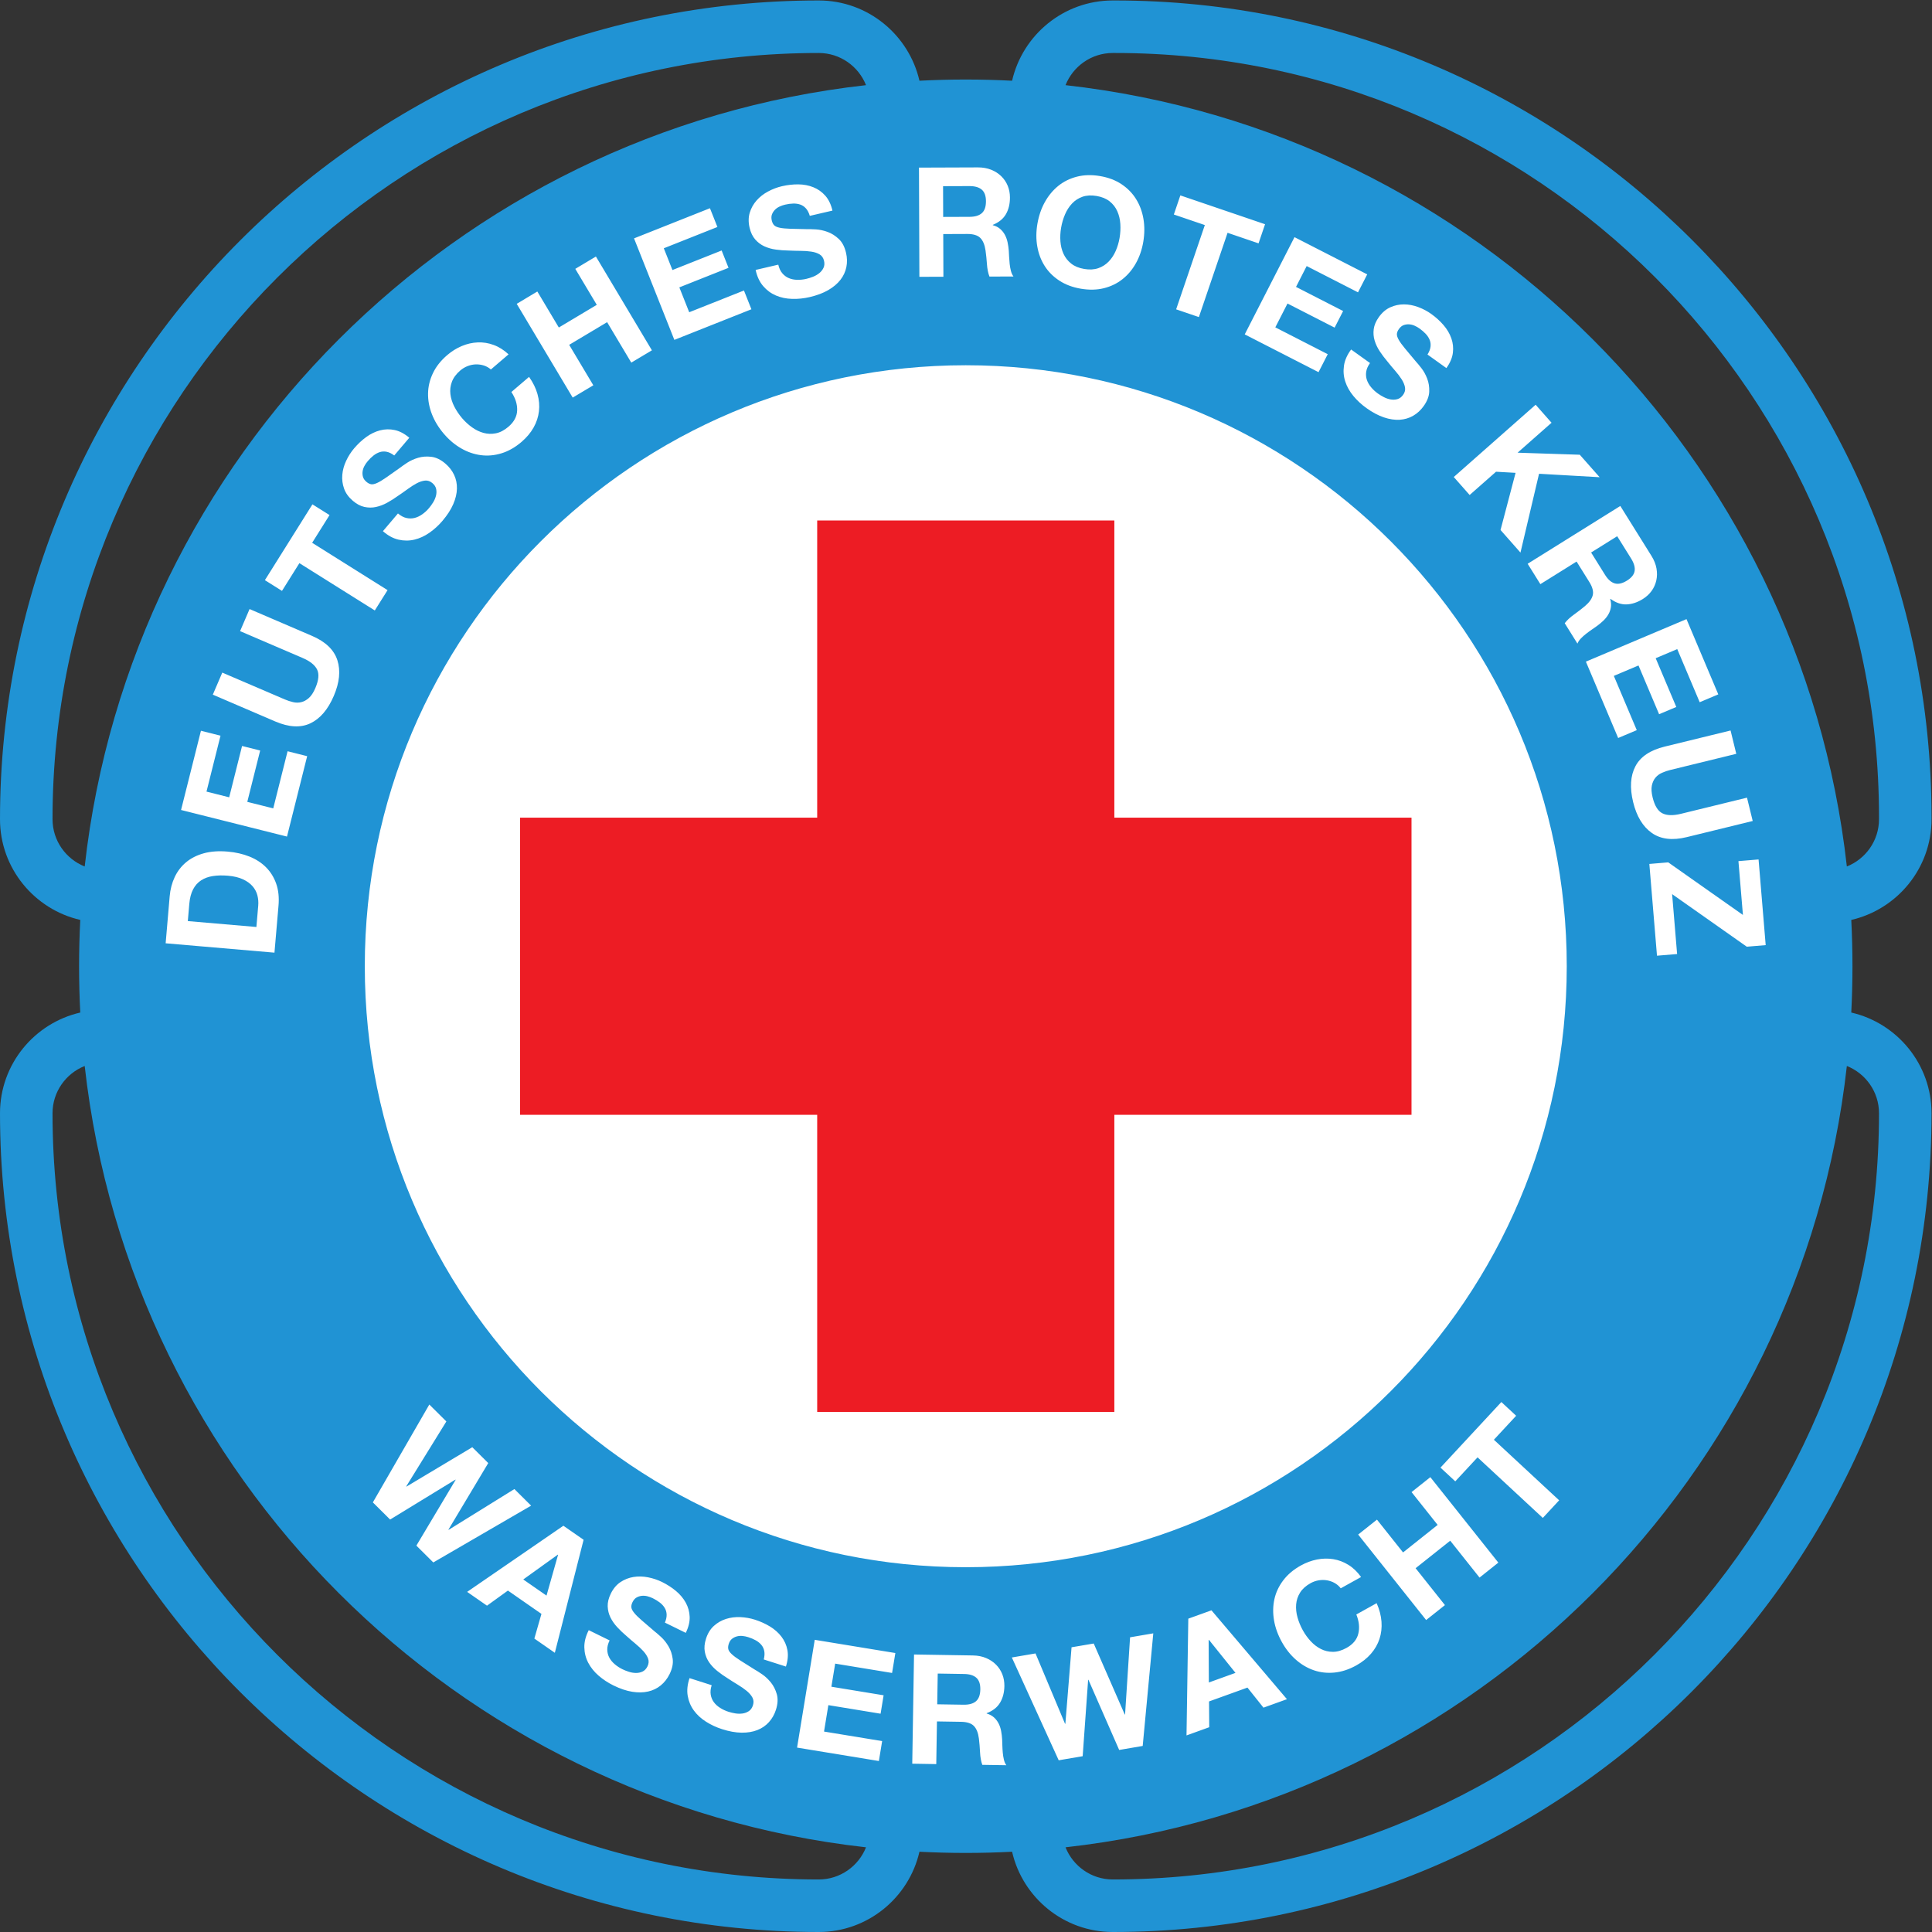
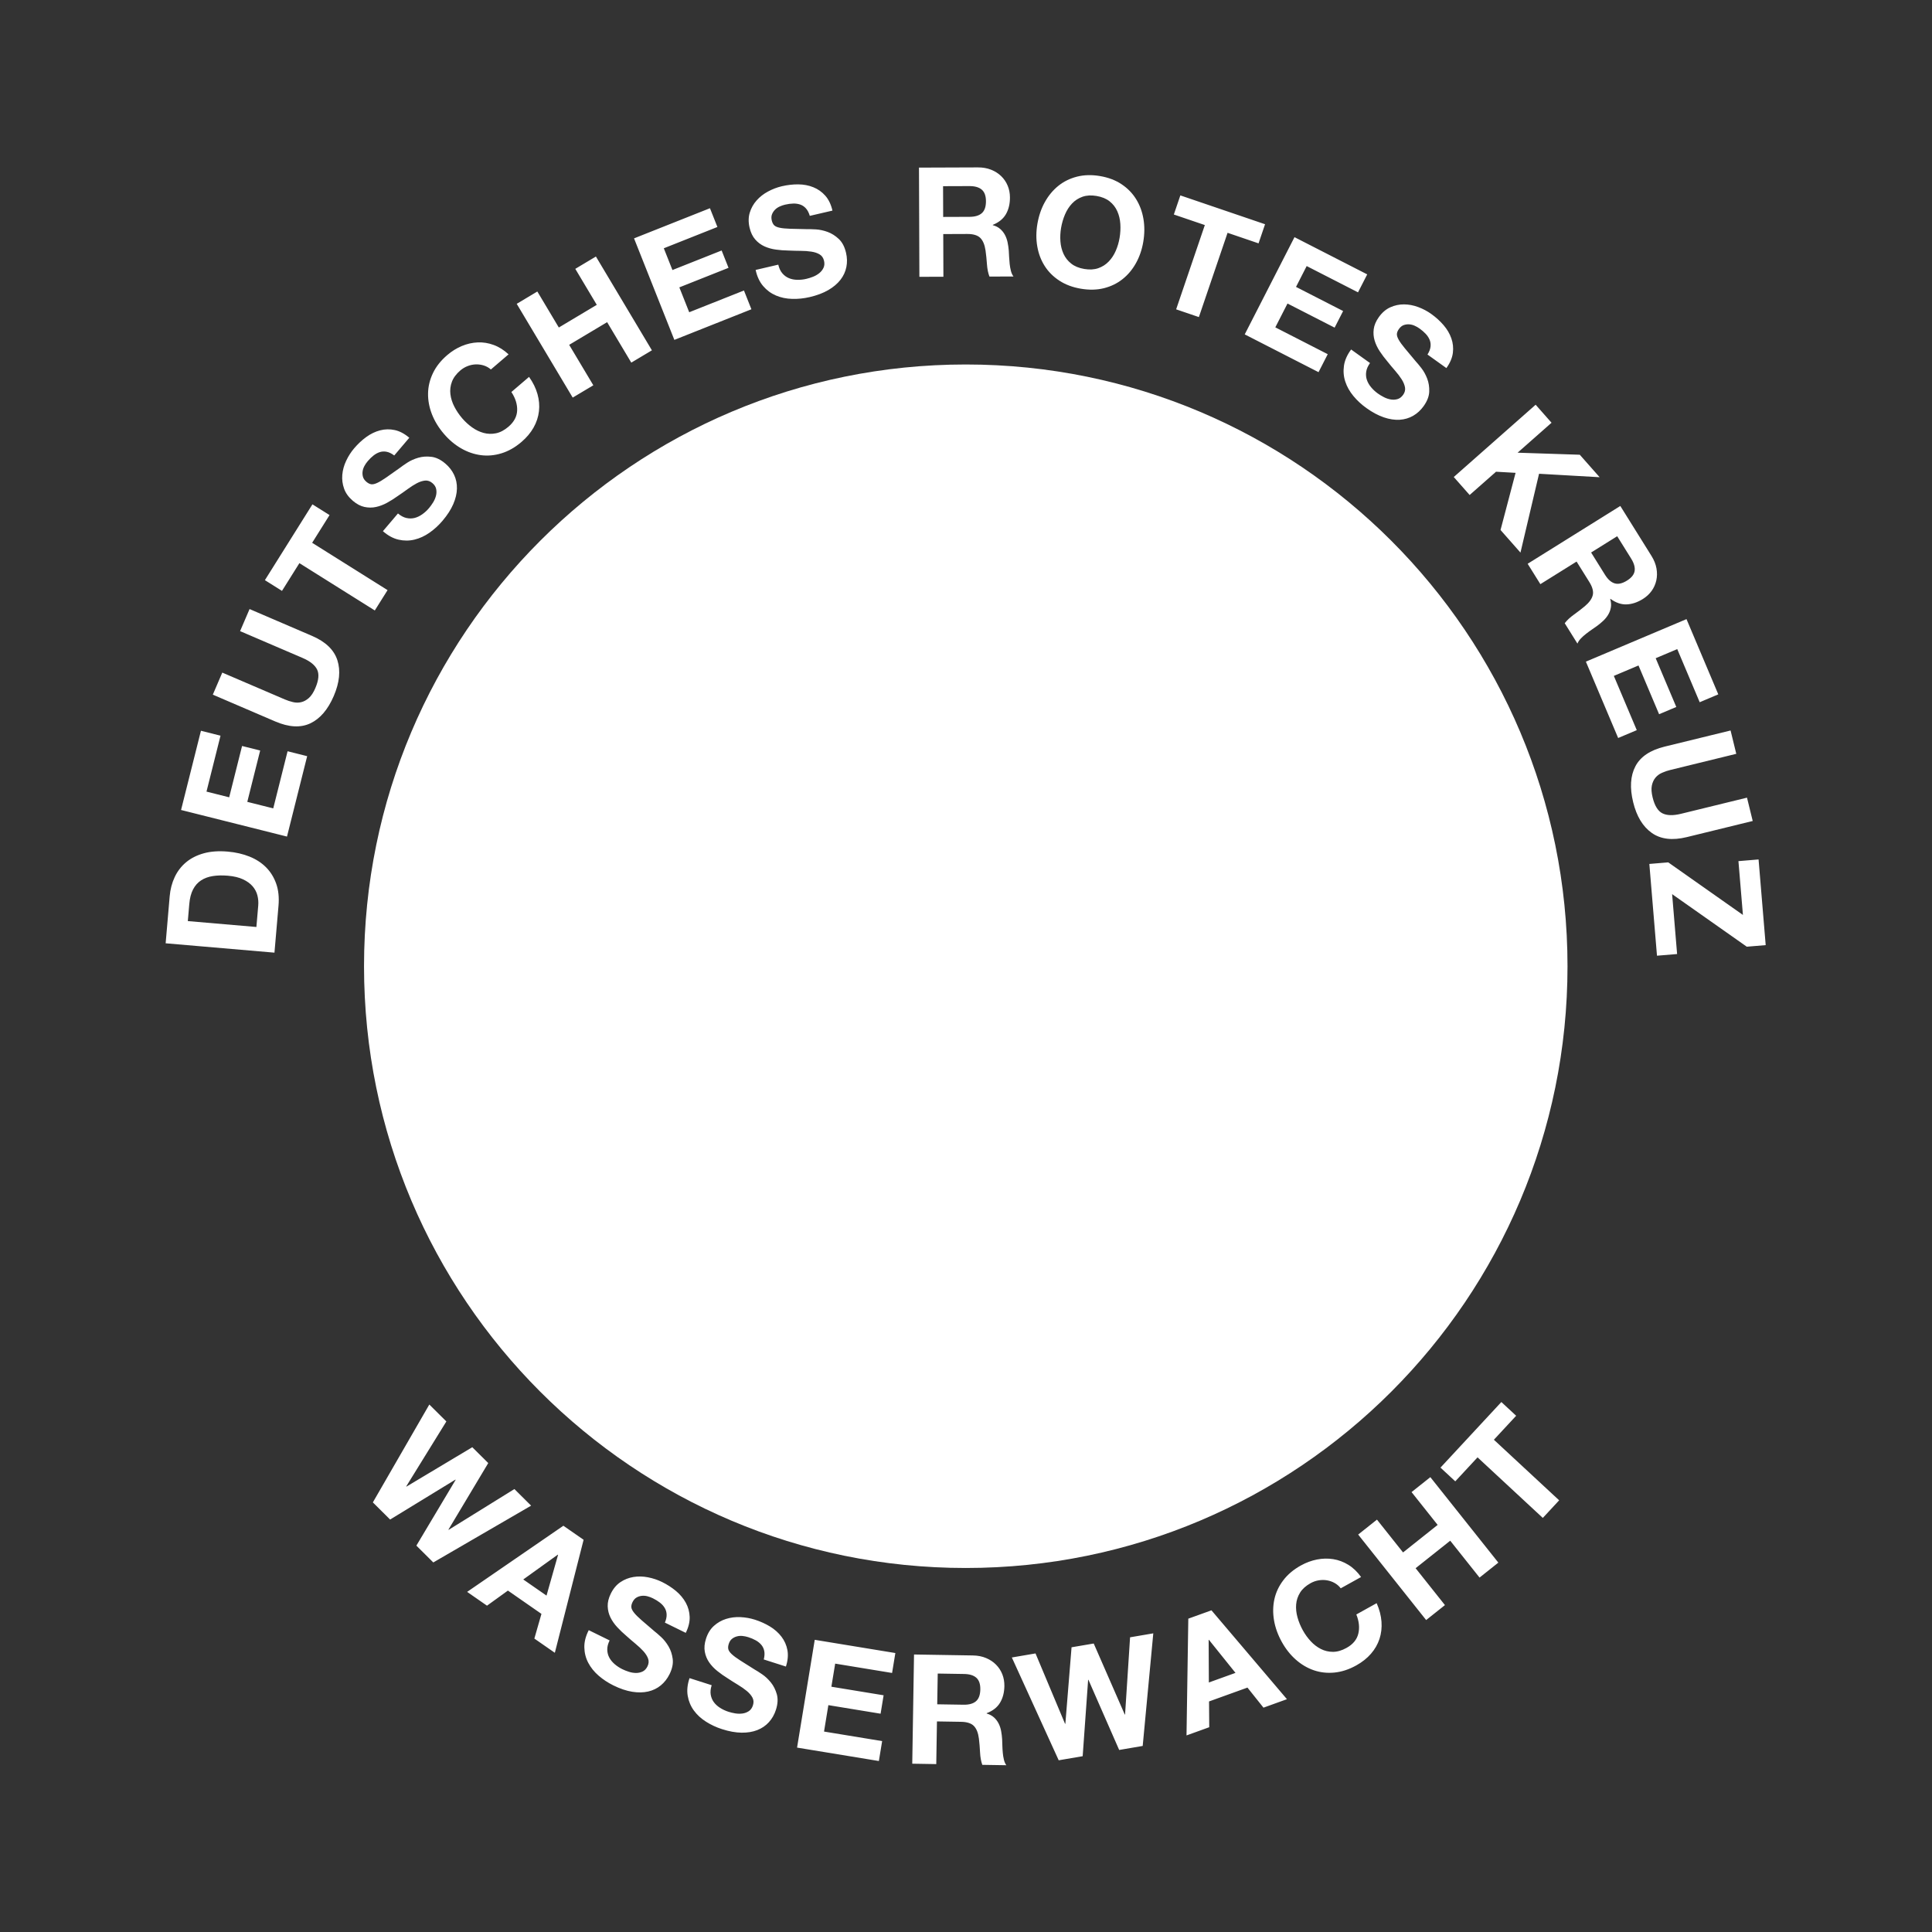
<svg xmlns="http://www.w3.org/2000/svg" viewBox="0 0 245.667 245.667" height="245.667" width="245.667" xml:space="preserve" id="svg2" version="1.1">
  <rect x="0" y="0" width="245.667" height="245.667" fill="#333333" stroke="none" />
  <defs id="defs6" />
  <g transform="matrix(1.333,0,0,-1.333,0,245.667)" id="g10">
    <g transform="scale(0.1)" id="g12">
      <path id="path14" style="fill:#ffffff;fill-opacity:1;fill-rule:nonzero;stroke:none" d="m 921.262,347.238 c -317.024,0 -574.016,257 -574.016,574.028 0,317.024 256.992,574.014 574.016,574.014 317.018,0 574.008,-256.99 574.008,-574.014 0,-317.028 -256.99,-574.028 -574.008,-574.028" />
-       <path id="path16" style="fill:#ed1c24;fill-opacity:1;fill-rule:nonzero;stroke:none" d="m 1346.46,1062.99 h -283.47 v 283.47 H 779.531 V 1062.99 H 496.066 V 779.531 H 779.531 V 496.059 h 283.459 v 283.472 h 283.47 v 283.459" />
-       <path id="path18" style="fill:#2093d4;fill-opacity:1;fill-rule:nonzero;stroke:none" d="m 1792.41,1061.5 c 0,-20.45 -12.73,-37.95 -30.67,-45.09 -43.8,391.11 -354.23,701.54 -745.32,745.32 7.13,17.94 24.63,30.69 45.08,30.69 h 1.95 c 401.95,0 728.96,-327.03 728.96,-728.98 z m 0,-280.48 c 0,-403.032 -327.88,-730.911 -730.91,-730.911 -20.45,0 -37.95,12.742 -45.08,30.68 391.09,43.789 701.52,354.223 745.32,745.32 17.94,-7.14 30.67,-24.64 30.67,-45.089 z M 921.262,347.969 c -316.621,0 -573.282,256.672 -573.282,573.297 0,316.614 256.661,573.284 573.282,573.284 316.618,0 573.288,-256.67 573.288,-573.284 0,-316.625 -256.67,-573.297 -573.288,-573.297 z M 781.016,50.109 c -403.028,0 -730.907,327.879 -730.907,730.911 0,20.449 12.734,37.949 30.684,45.089 C 124.578,435.012 435.012,124.578 826.105,80.789 818.977,62.852 801.465,50.109 781.016,50.109 Z M 50.109,1061.51 c 0,403.03 327.879,730.91 730.907,730.91 20.449,0 37.961,-12.75 45.089,-30.69 -391.093,-43.78 -701.527,-354.23 -745.312,-745.32 -17.949,7.14 -30.684,24.64 -30.684,45.1 z M 1842.52,1061.5 v 1.94 c 0,429.59 -349.49,779.08 -779.07,779.08 h -1.95 c -46.79,0 -86.004,-32.79 -96.059,-76.57 -14.628,0.75 -29.355,1.14 -44.179,1.14 -14.817,0 -29.551,-0.39 -44.184,-1.14 -10.066,43.78 -49.265,76.57 -96.062,76.57 C 350.359,1842.52 0,1492.15 0,1061.5 c 0,-46.79 32.785,-85.996 76.574,-96.066 -0.754,-14.629 -1.145,-29.356 -1.145,-44.168 0,-14.825 0.391,-29.551 1.145,-44.18 C 32.785,867.016 0,827.809 0,781.02 0,350.371 350.359,0 781.016,0 c 46.797,0 86.007,32.789 96.062,76.57 14.641,-0.75 29.367,-1.148 44.184,-1.148 14.812,0 29.551,0.398 44.179,1.148 C 975.496,32.789 1014.71,0 1061.5,0 c 430.66,0 781.02,350.371 781.02,781.02 0,46.789 -32.78,85.996 -76.57,96.066 0.75,14.629 1.14,29.355 1.14,44.18 0,14.812 -0.39,29.539 -1.14,44.168 43.79,10.07 76.57,49.276 76.57,96.066" />
      <path id="path20" style="fill:#ffffff;fill-opacity:1;fill-rule:nonzero;stroke:none" d="m 1662.6,970.191 -4.28,51.329 19.2,1.6 6.8,-81.729 -18.03,-1.504 -71.23,50.148 4.75,-57.14 -19.19,-1.602 -7.29,87.537 18.03,1.51 z m -86.95,78.239 c -8.52,6.01 -14.45,15.79 -17.75,29.3 -3.36,13.7 -2.65,25.12 2.13,34.25 4.77,9.13 14.06,15.38 27.85,18.77 l 62.94,15.39 5.44,-22.26 -62.93,-15.4 c -2.73,-0.66 -5.37,-1.56 -7.9,-2.68 -2.53,-1.12 -4.63,-2.69 -6.29,-4.7 -1.66,-1.99 -2.8,-4.5 -3.42,-7.51 -0.61,-3.01 -0.37,-6.78 0.74,-11.32 1.95,-7.94 5.05,-12.98 9.34,-15.14 4.29,-2.15 10.21,-2.3 17.76,-0.45 l 62.93,15.39 5.45,-22.25 -62.93,-15.4 c -13.7,-3.35 -24.82,-2.02 -33.36,4.01 z m 63.45,132.17 -17.73,-7.5 -21.42,50.67 -20.57,-8.69 19.66,-46.5 -16.4,-6.92 -19.65,46.5 -23.53,-9.94 21.88,-51.75 -17.76,-7.49 -30.78,72.84 95.97,40.56 z m -108.04,114.03 c 2.79,-4.46 5.86,-7.17 9.23,-8.16 3.37,-1.01 7.29,-0.11 11.74,2.67 4.3,2.68 6.72,5.74 7.27,9.16 0.54,3.44 -0.57,7.4 -3.35,11.86 l -13.28,21.29 -24.89,-15.53 z m 44.32,18.02 c 2.47,-3.96 4.05,-7.93 4.76,-11.9 0.7,-3.99 0.65,-7.8 -0.16,-11.46 -0.82,-3.66 -2.31,-7.01 -4.49,-10.03 -2.19,-3.01 -4.97,-5.59 -8.36,-7.7 -5.2,-3.24 -10.38,-4.95 -15.54,-5.14 -5.15,-0.19 -10.27,1.58 -15.34,5.3 l -0.25,-0.15 c 0.83,-2.8 1.05,-5.42 0.67,-7.84 -0.38,-2.42 -1.19,-4.7 -2.43,-6.84 -1.24,-2.16 -2.83,-4.15 -4.78,-6 -1.94,-1.83 -3.98,-3.54 -6.11,-5.09 -1.35,-0.96 -2.94,-2.09 -4.8,-3.35 -1.84,-1.25 -3.7,-2.62 -5.54,-4.06 -1.86,-1.43 -3.53,-2.94 -5.02,-4.5 -1.5,-1.56 -2.57,-3.18 -3.24,-4.87 l -12.13,19.44 c 2.14,2.83 5.07,5.57 8.8,8.24 3.72,2.66 7.2,5.35 10.45,8.06 4.2,3.56 6.7,7.07 7.51,10.55 0.82,3.49 -0.3,7.65 -3.33,12.53 l -12.13,19.44 -34.54,-21.55 -12.13,19.44 88.39,55.14 z m -95.34,127.05 -32.38,-28.57 59.32,-1.95 18.93,-21.44 -57.79,3.29 -17.72,-75.19 -19.02,21.56 14.35,54.51 -18.64,1.06 -25.17,-22.2 -15.15,17.16 78.11,68.95 z m -176.81,48.6 c -0.39,-2.7 -0.17,-5.29 0.66,-7.73 0.82,-2.44 2.16,-4.78 4.03,-7.01 1.87,-2.25 4.03,-4.24 6.48,-6 1.65,-1.18 3.54,-2.33 5.64,-3.4 2.09,-1.09 4.26,-1.83 6.47,-2.23 2.24,-0.4 4.4,-0.3 6.5,0.29 2.1,0.59 3.91,1.96 5.44,4.08 1.65,2.3 2.24,4.68 1.8,7.15 -0.45,2.47 -1.51,5.03 -3.2,7.69 -1.69,2.65 -3.79,5.4 -6.28,8.26 -2.5,2.86 -4.98,5.84 -7.43,8.92 -2.6,3.05 -4.99,6.25 -7.18,9.54 -2.18,3.3 -3.81,6.71 -4.87,10.22 -1.07,3.53 -1.36,7.17 -0.87,10.95 0.5,3.77 2.13,7.61 4.9,11.47 3.12,4.35 6.76,7.46 10.91,9.33 4.15,1.87 8.5,2.8 13.04,2.78 4.53,-0.02 9.06,-0.88 13.59,-2.57 4.53,-1.68 8.7,-3.88 12.49,-6.61 4.43,-3.17 8.33,-6.72 11.69,-10.62 3.36,-3.91 5.83,-8.1 7.41,-12.58 1.58,-4.48 2.06,-9.1 1.46,-13.88 -0.61,-4.76 -2.67,-9.61 -6.18,-14.51 l -18.03,12.92 c 1.65,2.65 2.62,5.13 2.9,7.43 0.28,2.32 0.01,4.49 -0.81,6.51 -0.82,2.03 -2.06,3.93 -3.71,5.71 -1.66,1.79 -3.63,3.5 -5.93,5.14 -1.49,1.08 -3.11,2.01 -4.84,2.75 -1.73,0.77 -3.49,1.19 -5.29,1.28 -1.79,0.09 -3.5,-0.18 -5.14,-0.79 -1.64,-0.62 -3.12,-1.85 -4.42,-3.66 -1.2,-1.67 -1.84,-3.24 -1.94,-4.71 -0.11,-1.49 0.46,-3.33 1.69,-5.53 1.24,-2.21 3.18,-4.92 5.85,-8.13 2.65,-3.22 6.15,-7.4 10.48,-12.55 1.35,-1.45 3.14,-3.58 5.35,-6.44 2.22,-2.83 4.05,-6.17 5.52,-9.96 1.46,-3.81 2.12,-7.95 1.95,-12.44 -0.17,-4.49 -1.95,-9.1 -5.35,-13.85 -2.78,-3.88 -6.11,-6.93 -9.99,-9.18 -3.88,-2.24 -8.17,-3.5 -12.86,-3.8 -4.69,-0.28 -9.72,0.47 -15.07,2.28 -5.35,1.81 -10.91,4.77 -16.69,8.91 -4.66,3.34 -8.78,7.15 -12.35,11.44 -3.56,4.3 -6.15,8.87 -7.75,13.73 -1.61,4.85 -2.04,9.89 -1.29,15.11 0.73,5.21 3.02,10.39 6.84,15.56 l 18.03,-12.93 c -2.05,-2.85 -3.26,-5.62 -3.65,-8.34 z m 0.98,92.93 -8.78,-17.14 -48.97,25.07 -10.17,-19.88 44.94,-23.01 -8.11,-15.84 -44.95,23 -11.63,-22.73 50.01,-25.6 -8.78,-17.15 -70.4,36.04 47.47,92.75 z m -184.46,57.11 6.2,18.23 80.81,-27.51 -6.21,-18.24 -29.55,10.07 -27.37,-80.4 -21.69,7.39 27.37,80.39 z m -108.2,-25.67 c 0.32,-4.25 1.29,-8.19 2.95,-11.83 1.65,-3.64 4.08,-6.73 7.3,-9.29 3.22,-2.58 7.36,-4.29 12.45,-5.15 5.08,-0.87 9.57,-0.61 13.45,0.74 3.88,1.37 7.19,3.5 9.96,6.39 2.76,2.88 4.99,6.28 6.69,10.2 1.7,3.89 2.91,8 3.64,12.32 0.76,4.5 1,8.95 0.71,13.34 -0.29,4.4 -1.27,8.44 -2.91,12.11 -1.65,3.69 -4.07,6.82 -7.28,9.38 -3.23,2.57 -7.38,4.28 -12.46,5.15 -5.08,0.86 -9.57,0.61 -13.44,-0.75 -3.88,-1.37 -7.21,-3.53 -9.97,-6.45 -2.78,-2.94 -5.02,-6.43 -6.74,-10.49 -1.72,-4.04 -2.96,-8.32 -3.73,-12.82 -0.73,-4.32 -0.94,-8.6 -0.62,-12.85 z m -14.89,37.45 c 3.41,6.17 7.7,11.35 12.83,15.51 5.15,4.16 11.11,7.09 17.85,8.82 6.76,1.71 14.07,1.9 21.94,0.57 7.96,-1.34 14.81,-3.94 20.57,-7.78 5.78,-3.85 10.39,-8.56 13.88,-14.2 3.49,-5.61 5.82,-11.9 7.01,-18.86 1.19,-6.97 1.14,-14.28 -0.16,-21.96 -1.27,-7.48 -3.61,-14.27 -7.01,-20.34 -3.39,-6.09 -7.66,-11.16 -12.79,-15.22 -5.13,-4.08 -11.04,-6.94 -17.73,-8.62 -6.7,-1.67 -14.04,-1.83 -22,-0.49 -7.86,1.34 -14.7,3.9 -20.52,7.7 -5.82,3.8 -10.48,8.46 -13.987,13.99 -3.508,5.52 -5.859,11.72 -7.051,18.59 -1.211,6.86 -1.172,14.03 0.086,21.51 1.313,7.68 3.664,14.6 7.082,20.78 z m -71.844,-14 c 5.254,0.02 9.176,1.2 11.793,3.54 2.629,2.35 3.926,6.14 3.911,11.4 -0.024,5.06 -1.348,8.73 -3.989,10.99 -2.633,2.28 -6.57,3.42 -11.824,3.4 l -25.098,-0.09 0.098,-29.33 z m 7.989,47.16 c 4.675,0.02 8.886,-0.73 12.636,-2.22 3.75,-1.49 6.961,-3.54 9.649,-6.16 2.683,-2.62 4.746,-5.66 6.16,-9.1 1.426,-3.45 2.148,-7.17 2.156,-11.16 0.024,-6.13 -1.25,-11.43 -3.804,-15.91 -2.559,-4.49 -6.758,-7.91 -12.579,-10.27 v -0.29 c 2.821,-0.76 5.165,-1.94 7.008,-3.56 1.86,-1.58 3.379,-3.48 4.555,-5.67 1.172,-2.18 2.027,-4.58 2.574,-7.21 0.551,-2.62 0.918,-5.24 1.125,-7.87 0.11,-1.65 0.203,-3.6 0.313,-5.84 0.105,-2.23 0.285,-4.52 0.539,-6.85 0.254,-2.34 0.64,-4.54 1.187,-6.63 0.547,-2.09 1.352,-3.87 2.434,-5.33 l -22.91,-0.07 c -1.278,3.3 -2.071,7.22 -2.383,11.8 -0.313,4.57 -0.762,8.95 -1.356,13.13 -0.8,5.45 -2.472,9.43 -5.011,11.95 -2.539,2.52 -6.68,3.77 -12.41,3.75 l -22.911,-0.09 0.145,-40.71 -22.91,-0.08 -0.379,104.18 z M 746.277,1582.26 c 1.782,-2.08 3.86,-3.62 6.243,-4.61 2.382,-1.01 5.019,-1.53 7.941,-1.61 2.906,-0.06 5.84,0.23 8.777,0.93 1.985,0.46 4.082,1.12 6.282,1.98 2.195,0.86 4.175,2 5.945,3.41 1.769,1.41 3.125,3.09 4.062,5.07 0.938,1.96 1.114,4.23 0.52,6.78 -0.645,2.75 -2.031,4.78 -4.184,6.07 -2.144,1.3 -4.773,2.18 -7.886,2.65 -3.11,0.48 -6.555,0.73 -10.356,0.74 -3.797,0.03 -7.664,0.12 -11.609,0.31 -4.004,0.06 -7.981,0.36 -11.895,0.9 -3.918,0.53 -7.547,1.56 -10.898,3.07 -3.36,1.53 -6.289,3.71 -8.797,6.58 -2.512,2.85 -4.309,6.61 -5.395,11.26 -1.207,5.2 -1.148,9.99 0.188,14.34 1.328,4.36 3.508,8.23 6.515,11.62 2.997,3.41 6.629,6.24 10.899,8.53 4.258,2.29 8.66,3.97 13.211,5.03 5.305,1.23 10.539,1.82 15.683,1.78 5.157,-0.06 9.942,-0.96 14.344,-2.74 4.406,-1.77 8.215,-4.46 11.399,-8.06 3.183,-3.6 5.461,-8.34 6.828,-14.22 l -21.614,-5.02 c -0.886,2.99 -2.121,5.36 -3.66,7.09 -1.554,1.74 -3.371,2.97 -5.429,3.68 -2.071,0.71 -4.309,1.03 -6.739,0.97 -2.441,-0.06 -5.031,-0.41 -7.773,-1.05 -1.801,-0.43 -3.559,-1.03 -5.274,-1.83 -1.71,-0.8 -3.195,-1.84 -4.445,-3.12 -1.238,-1.3 -2.168,-2.77 -2.793,-4.41 -0.613,-1.64 -0.664,-3.54 -0.168,-5.73 0.473,-1.99 1.223,-3.51 2.27,-4.56 1.043,-1.06 2.793,-1.84 5.269,-2.37 2.461,-0.53 5.785,-0.85 9.961,-0.98 4.172,-0.13 9.621,-0.26 16.352,-0.39 1.98,0.05 4.765,-0.02 8.367,-0.22 3.594,-0.23 7.305,-1.04 11.125,-2.43 3.824,-1.41 7.359,-3.67 10.633,-6.74 3.262,-3.1 5.558,-7.48 6.875,-13.17 1.086,-4.64 1.191,-9.16 0.312,-13.55 -0.879,-4.41 -2.754,-8.46 -5.633,-12.18 -2.882,-3.71 -6.769,-7 -11.652,-9.83 -4.883,-2.83 -10.781,-5.04 -17.695,-6.66 -5.598,-1.3 -11.172,-1.88 -16.758,-1.72 -5.574,0.14 -10.723,1.23 -15.43,3.22 -4.707,2 -8.777,5 -12.207,9 -3.425,4 -5.82,9.13 -7.175,15.4 l 21.597,5.03 c 0.793,-3.41 2.082,-6.16 3.867,-8.24 z m -69.043,62.08 7.114,-17.9 -51.133,-20.31 8.238,-20.75 46.926,18.64 6.57,-16.54 -46.922,-18.64 9.422,-23.73 52.219,20.75 7.109,-17.91 -73.504,-29.2 -38.457,96.83 z m -164.664,-79.45 20.496,-34.34 36.211,21.62 -20.5,34.33 19.668,11.76 53.418,-89.47 -19.675,-11.74 -23.036,38.59 -36.211,-21.62 23.043,-38.59 -19.675,-11.74 -53.407,89.45 z m -50.988,-70.59 c -2.461,0.78 -5,1.13 -7.637,1.08 -2.625,-0.09 -5.215,-0.61 -7.773,-1.59 -2.567,-0.97 -4.91,-2.37 -7.063,-4.2 -3.914,-3.36 -6.597,-6.97 -8.035,-10.82 -1.433,-3.85 -1.914,-7.78 -1.433,-11.79 0.488,-4.01 1.726,-7.96 3.738,-11.88 2.004,-3.91 4.492,-7.6 7.461,-11.09 2.851,-3.32 6.008,-6.22 9.473,-8.7 3.457,-2.47 7.121,-4.25 10.964,-5.31 3.86,-1.05 7.793,-1.17 11.828,-0.35 4.036,0.82 8,2.91 11.922,6.26 5.325,4.56 8.086,9.75 8.293,15.57 0.215,5.8 -1.621,11.65 -5.507,17.55 l 16.855,14.41 c 3.789,-5.33 6.477,-10.79 8.035,-16.35 1.567,-5.57 2.043,-11.06 1.406,-16.46 -0.625,-5.4 -2.332,-10.58 -5.132,-15.54 -2.805,-4.96 -6.641,-9.52 -11.528,-13.7 -6.062,-5.18 -12.41,-8.8 -19.051,-10.83 -6.652,-2.04 -13.21,-2.63 -19.707,-1.77 -6.484,0.85 -12.746,3 -18.789,6.47 -6.043,3.47 -11.535,8.1 -16.464,13.87 -5.059,5.91 -8.868,12.16 -11.426,18.73 -2.559,6.59 -3.789,13.18 -3.684,19.8 0.102,6.61 1.652,13.07 4.66,19.36 2.996,6.28 7.539,12.01 13.606,17.2 4.351,3.73 9.019,6.62 13.972,8.69 4.954,2.07 10,3.2 15.118,3.43 5.129,0.23 10.207,-0.58 15.222,-2.43 5.039,-1.84 9.778,-4.82 14.223,-8.96 l -16.867,-14.43 c -2,1.74 -4.231,3.01 -6.68,3.78 z m -73.953,-145.44 c 2.676,-0.61 5.262,-0.6 7.762,0.01 2.511,0.62 4.941,1.77 7.336,3.45 2.382,1.67 4.55,3.65 6.503,5.96 1.317,1.56 2.606,3.33 3.856,5.33 1.25,2 2.18,4.09 2.754,6.28 0.586,2.18 0.664,4.34 0.254,6.48 -0.418,2.15 -1.621,4.08 -3.621,5.76 -2.16,1.84 -4.485,2.63 -6.985,2.4 -2.5,-0.25 -5.136,-1.09 -7.91,-2.56 -2.781,-1.48 -5.703,-3.33 -8.769,-5.58 -3.055,-2.25 -6.219,-4.48 -9.5,-6.67 -3.262,-2.34 -6.621,-4.46 -10.09,-6.36 -3.465,-1.9 -7,-3.24 -10.598,-4.01 -3.594,-0.78 -7.254,-0.76 -10.973,0.04 -3.73,0.79 -7.406,2.75 -11.039,5.83 -4.07,3.47 -6.875,7.34 -8.386,11.64 -1.524,4.29 -2.09,8.69 -1.7,13.21 0.391,4.52 1.622,8.97 3.68,13.34 2.063,4.39 4.602,8.35 7.629,11.91 3.527,4.15 7.371,7.74 11.543,10.77 4.18,3.04 8.566,5.14 13.152,6.35 4.602,1.2 9.25,1.31 13.957,0.3 4.7,-1 9.344,-3.45 13.946,-7.35 l -14.364,-16.91 c -2.5,1.87 -4.882,3.05 -7.168,3.52 -2.289,0.46 -4.464,0.37 -6.554,-0.29 -2.09,-0.65 -4.082,-1.73 -5.996,-3.23 -1.914,-1.49 -3.789,-3.31 -5.614,-5.47 -1.191,-1.4 -2.25,-2.94 -3.144,-4.6 -0.899,-1.66 -1.469,-3.37 -1.711,-5.15 -0.234,-1.79 -0.106,-3.53 0.371,-5.2 0.48,-1.69 1.582,-3.26 3.281,-4.72 1.563,-1.31 3.067,-2.09 4.539,-2.31 1.465,-0.23 3.352,0.18 5.637,1.23 2.305,1.04 5.164,2.76 8.606,5.15 3.417,2.38 7.878,5.52 13.359,9.42 1.551,1.23 3.836,2.82 6.855,4.8 3.016,1.97 6.485,3.52 10.391,4.67 3.902,1.15 8.094,1.45 12.559,0.91 4.461,-0.53 8.906,-2.68 13.359,-6.47 3.633,-3.09 6.394,-6.66 8.316,-10.7 1.918,-4.07 2.825,-8.44 2.715,-13.15 -0.094,-4.7 -1.265,-9.65 -3.504,-14.82 -2.234,-5.19 -5.652,-10.48 -10.254,-15.89 -3.711,-4.39 -7.863,-8.17 -12.429,-11.37 -4.571,-3.2 -9.348,-5.4 -14.321,-6.59 -4.976,-1.2 -10.027,-1.21 -15.164,-0.04 -5.136,1.17 -10.105,3.87 -14.941,8.09 l 14.363,16.91 c 2.668,-2.27 5.344,-3.71 8.012,-4.32 z m -118.637,-69.55 -16.304,10.24 45.347,72.31 16.32,-10.23 -16.589,-26.45 71.941,-45.14 -12.18,-19.4 -71.929,45.13 z m 52.844,-66.16 c 3.184,-9.94 2.043,-21.31 -3.445,-34.08 -5.571,-12.98 -13,-21.66 -22.317,-26.09 -9.304,-4.41 -20.476,-3.82 -33.535,1.78 l -59.531,25.56 9.031,21.04 59.531,-25.54 c 2.602,-1.12 5.246,-2 7.934,-2.61 2.691,-0.65 5.312,-0.66 7.851,-0.04 2.54,0.6 4.95,1.91 7.254,3.96 2.293,2.03 4.375,5.18 6.211,9.47 3.223,7.51 3.77,13.42 1.653,17.72 -2.121,4.29 -6.758,7.98 -13.918,11.05 l -59.532,25.55 9.043,21.06 59.532,-25.57 c 12.968,-5.55 21.035,-13.32 24.238,-23.26 z m -130.156,-67.27 18.672,-4.69 -13.379,-53.35 21.648,-5.44 12.285,48.96 17.27,-4.32 -12.285,-48.98 24.761,-6.21 13.672,54.49 18.684,-4.7 -19.246,-76.7 -101.059,25.37 z m 54.648,-166.841 c 0.281,3.301 0.031,6.531 -0.769,9.734 -0.801,3.196 -2.325,6.106 -4.59,8.75 -2.27,2.627 -5.324,4.847 -9.172,6.637 -3.848,1.8 -8.633,2.95 -14.348,3.44 -5.242,0.44 -10.008,0.35 -14.304,-0.31 -4.305,-0.65 -8.067,-2.02 -11.258,-4.08 -3.215,-2.07 -5.774,-4.952 -7.707,-8.644 -1.934,-3.683 -3.133,-8.339 -3.621,-13.964 l -1.399,-16.282 65.418,-5.625 z m -84.473,8.887 c 0.579,6.687 2.176,12.814 4.805,18.404 2.625,5.58 6.262,10.29 10.891,14.14 4.629,3.85 10.242,6.69 16.836,8.52 6.597,1.83 14.218,2.36 22.84,1.62 7.57,-0.65 14.453,-2.23 20.683,-4.72 6.231,-2.49 11.504,-5.89 15.82,-10.21 4.317,-4.33 7.559,-9.54 9.715,-15.63 2.16,-6.089 2.903,-13.112 2.219,-21.05 l -3.855,-44.785 -103.801,8.926 z m 1226.355,-558.035 -14.11,13.089 58.07,62.571 14.11,-13.102 -21.24,-22.879 62.26,-57.781 -15.59,-16.801 -62.26,57.782 z m -74.71,-36.52 24.89,-31.293 33,26.25 -24.89,31.301 17.93,14.25 64.86,-81.527 -17.93,-14.262 -27.98,35.172 -33.01,-26.242 27.98,-35.188 -17.93,-14.254 -64.85,81.543 z m -40.34,-60.473 c -2.25,1.262 -4.67,2.102 -7.26,2.563 -2.59,0.449 -5.24,0.449 -7.93,0.008 -2.71,-0.438 -5.29,-1.34 -7.76,-2.707 -4.51,-2.5 -7.85,-5.5 -10.03,-8.992 -2.18,-3.489 -3.43,-7.239 -3.76,-11.27 -0.33,-4.012 0.1,-8.148 1.29,-12.379 1.18,-4.25 2.88,-8.359 5.1,-12.351 2.12,-3.829 4.64,-7.309 7.53,-10.418 2.9,-3.133 6.13,-5.59 9.7,-7.391 3.55,-1.813 7.39,-2.711 11.51,-2.711 4.11,0 8.42,1.262 12.93,3.762 6.14,3.398 9.88,7.929 11.24,13.578 1.37,5.66 0.74,11.762 -1.89,18.308 l 19.38,10.774 c 2.66,-5.992 4.19,-11.871 4.62,-17.652 0.42,-5.77 -0.21,-11.239 -1.9,-16.411 -1.7,-5.16 -4.42,-9.898 -8.15,-14.187 -3.74,-4.301 -8.4,-8 -14.02,-11.121 -6.97,-3.879 -13.92,-6.141 -20.84,-6.813 -6.91,-0.668 -13.46,0.063 -19.65,2.192 -6.19,2.121 -11.89,5.492 -17.13,10.101 -5.22,4.61 -9.68,10.231 -13.37,16.867 -3.77,6.801 -6.26,13.684 -7.45,20.641 -1.19,6.961 -1.07,13.672 0.34,20.141 1.42,6.461 4.23,12.468 8.44,18.019 4.2,5.563 9.79,10.281 16.76,14.153 5.02,2.789 10.17,4.687 15.43,5.73 5.27,1.027 10.44,1.148 15.5,0.34 5.07,-0.801 9.88,-2.613 14.44,-5.422 4.56,-2.809 8.6,-6.68 12.13,-11.621 l -19.4,-10.77 c -1.62,2.11 -3.54,3.789 -5.8,5.039 z m -94.61,-85.718 -25.33,31.519 -0.27,-0.109 0.2,-40.57 z m -22.92,59.672 72,-84.774 -22.38,-8.078 -15.28,19.148 -36.65,-13.218 0.19,-24.59 -21.68,-7.828 1.71,111.379 z m -88.03,-133.204 -29.33,66.934 -0.29,-0.051 -5.2,-72.832 -22.87,-3.898 -44.695,98.07 22.578,3.859 28.177,-67.14 0.29,0.051 5.91,72.949 21.15,3.601 29.62,-67.769 0.28,0.047 4.77,73.64 22.15,3.782 -10.1,-107.411 z m -148.467,43.161 c 5.254,-0.09 9.207,1.023 11.875,3.312 2.664,2.289 4.043,6.059 4.129,11.309 0.078,5.058 -1.184,8.75 -3.77,11.082 -2.59,2.328 -6.504,3.539 -11.758,3.617 l -25.097,0.41 -0.481,-29.328 z m 8.933,46.992 c 4.668,-0.071 8.868,-0.903 12.586,-2.473 3.711,-1.566 6.899,-3.68 9.524,-6.348 2.637,-2.671 4.629,-5.75 5.984,-9.218 1.352,-3.481 1.992,-7.211 1.938,-11.192 -0.102,-6.14 -1.477,-11.41 -4.133,-15.84 -2.645,-4.441 -6.902,-7.781 -12.781,-10.011 v -0.297 c 2.8,-0.82 5.117,-2.051 6.941,-3.692 1.816,-1.628 3.301,-3.55 4.434,-5.761 1.125,-2.207 1.945,-4.629 2.429,-7.258 0.492,-2.629 0.813,-5.27 0.969,-7.902 0.07,-1.661 0.137,-3.598 0.195,-5.84 0.059,-2.239 0.196,-4.528 0.403,-6.86 0.203,-2.347 0.554,-4.558 1.062,-6.66 0.496,-2.097 1.27,-3.89 2.317,-5.359 l -22.903,0.359 c -1.211,3.332 -1.922,7.281 -2.148,11.86 -0.215,4.57 -0.586,8.961 -1.094,13.152 -0.691,5.461 -2.285,9.48 -4.773,12.051 -2.485,2.57 -6.594,3.898 -12.336,3.988 l -22.91,0.371 -0.657,-40.711 -22.91,0.379 1.692,104.172 z m -73.972,2.308 -3.125,-19.007 -54.278,8.91 -3.625,-22.032 49.825,-8.171 -2.879,-17.571 -49.824,8.172 -4.133,-25.199 55.437,-9.102 -3.125,-19 -78.035,12.801 16.863,102.82 z M 677.969,226.371 c 0.469,-2.691 1.465,-5.09 3,-7.16 1.531,-2.07 3.523,-3.879 5.996,-5.441 2.461,-1.559 5.125,-2.79 8.008,-3.711 1.941,-0.618 4.082,-1.137 6.406,-1.52 2.32,-0.379 4.605,-0.418 6.855,-0.117 2.235,0.297 4.266,1.058 6.082,2.258 1.817,1.211 3.125,3.058 3.926,5.558 0.86,2.692 0.696,5.141 -0.476,7.364 -1.184,2.218 -2.989,4.32 -5.411,6.328 -2.421,2 -5.265,3.98 -8.515,5.941 -3.254,1.961 -6.524,4.027 -9.817,6.199 -3.41,2.11 -6.66,4.399 -9.746,6.879 -3.093,2.473 -5.683,5.211 -7.785,8.231 -2.097,3.019 -3.496,6.41 -4.176,10.152 -0.695,3.75 -0.312,7.879 1.141,12.418 1.621,5.102 4.133,9.172 7.512,12.238 3.379,3.051 7.226,5.262 11.543,6.641 4.324,1.371 8.906,1.953 13.726,1.742 4.836,-0.23 9.477,-1.039 13.93,-2.461 5.184,-1.672 9.98,-3.84 14.383,-6.519 4.394,-2.692 8.039,-5.93 10.91,-9.711 2.879,-3.77 4.766,-8.02 5.652,-12.758 0.879,-4.723 0.41,-9.961 -1.425,-15.703 l -21.133,6.761 c 0.761,3.02 0.929,5.68 0.488,7.961 -0.449,2.289 -1.375,4.27 -2.773,5.938 -1.407,1.68 -3.172,3.121 -5.293,4.312 -2.118,1.18 -4.524,2.219 -7.207,3.059 -1.766,0.57 -3.582,0.941 -5.457,1.141 -1.887,0.187 -3.696,0.058 -5.422,-0.411 -1.739,-0.46 -3.282,-1.25 -4.657,-2.351 -1.371,-1.078 -2.394,-2.688 -3.078,-4.82 -0.625,-1.95 -0.761,-3.637 -0.398,-5.09 0.351,-1.43 1.453,-3.02 3.308,-4.731 1.844,-1.718 4.532,-3.707 8.055,-5.949 3.52,-2.258 8.125,-5.16 13.828,-8.719 1.742,-0.961 4.094,-2.449 7.074,-4.492 2.977,-2.019 5.743,-4.609 8.309,-7.777 2.559,-3.172 4.453,-6.922 5.676,-11.242 1.219,-4.321 0.937,-9.27 -0.84,-14.821 -1.457,-4.539 -3.684,-8.476 -6.691,-11.797 -3.008,-3.332 -6.7,-5.859 -11.075,-7.57 -4.375,-1.723 -9.382,-2.543 -15.039,-2.473 -5.644,0.082 -11.843,1.192 -18.613,3.364 -5.469,1.75 -10.555,4.117 -15.266,7.109 -4.714,2.981 -8.582,6.539 -11.597,10.668 -3.02,4.133 -4.973,8.801 -5.871,13.992 -0.887,5.188 -0.313,10.828 1.738,16.899 l 21.125,-6.75 c -1.066,-3.34 -1.367,-6.348 -0.91,-9.059 z m -98.684,42.938 c 0.063,-2.727 0.695,-5.239 1.914,-7.528 1.203,-2.261 2.922,-4.351 5.129,-6.261 2.207,-1.891 4.668,-3.5 7.371,-4.84 1.836,-0.899 3.871,-1.719 6.125,-2.43 2.239,-0.738 4.492,-1.109 6.758,-1.148 2.266,-0.024 4.375,0.429 6.359,1.347 1.969,0.93 3.536,2.582 4.696,4.93 1.242,2.531 1.445,4.98 0.605,7.351 -0.847,2.36 -2.324,4.711 -4.422,7.059 -2.101,2.32 -4.621,4.699 -7.55,7.121 -2.942,2.422 -5.868,4.942 -8.797,7.578 -3.071,2.59 -5.942,5.332 -8.633,8.231 -2.695,2.902 -4.863,5.992 -6.496,9.281 -1.629,3.301 -2.508,6.852 -2.649,10.66 -0.132,3.809 0.852,7.852 2.961,12.121 2.356,4.797 5.43,8.457 9.219,10.989 3.789,2.531 7.93,4.152 12.402,4.878 4.473,0.731 9.09,0.633 13.836,-0.296 4.746,-0.922 9.223,-2.422 13.41,-4.473 4.883,-2.41 9.305,-5.258 13.274,-8.559 3.953,-3.308 7.078,-7.039 9.375,-11.191 2.281,-4.168 3.523,-8.66 3.711,-13.457 0.176,-4.813 -1.059,-9.91 -3.723,-15.32 l -19.902,9.777 c 1.203,2.871 1.75,5.48 1.648,7.801 -0.105,2.34 -0.73,4.429 -1.875,6.289 -1.14,1.871 -2.672,3.543 -4.597,5.031 -1.922,1.488 -4.153,2.852 -6.68,4.102 -1.66,0.808 -3.406,1.457 -5.234,1.929 -1.836,0.457 -3.641,0.578 -5.418,0.391 -1.789,-0.223 -3.442,-0.75 -4.954,-1.641 -1.511,-0.883 -2.761,-2.332 -3.757,-4.332 -0.903,-1.828 -1.282,-3.488 -1.133,-4.969 0.137,-1.468 0.996,-3.199 2.578,-5.16 1.57,-1.98 3.941,-4.332 7.09,-7.082 3.152,-2.738 7.285,-6.289 12.398,-10.648 1.582,-1.199 3.696,-3.031 6.34,-5.481 2.649,-2.429 5,-5.41 7.07,-8.918 2.071,-3.511 3.387,-7.492 3.965,-11.953 0.578,-4.457 -0.429,-9.297 -3,-14.539 -2.105,-4.277 -4.89,-7.84 -8.347,-10.687 -3.465,-2.852 -7.481,-4.813 -12.071,-5.852 -4.582,-1.058 -9.66,-1.129 -15.234,-0.238 -5.574,0.898 -11.555,2.906 -17.918,6.047 -5.156,2.543 -9.836,5.621 -14.063,9.269 -4.218,3.653 -7.519,7.742 -9.906,12.274 -2.383,4.527 -3.633,9.429 -3.75,14.687 -0.125,5.262 1.281,10.762 4.199,16.473 l 19.907,-9.781 c -1.543,-3.153 -2.297,-6.082 -2.231,-8.832 z m -57.957,51.582 11.016,38.898 -0.235,0.172 -32.957,-23.672 z m 35.383,53.25 -27.441,-107.801 -19.536,13.57 6.758,23.551 -31.988,22.23 -19.953,-14.402 -18.938,13.16 91.797,63.09 z m -159.523,-5.571 37.453,62.75 -0.207,0.219 -62.293,-38.09 -16.465,16.36 53.867,93.351 16.25,-16.14 -38.281,-61.942 0.203,-0.199 62.812,37.562 15.227,-15.121 -37.973,-63.48 0.207,-0.199 62.707,38.89 15.946,-15.832 -93.301,-54.179 -16.152,16.05" />
    </g>
  </g>
</svg>